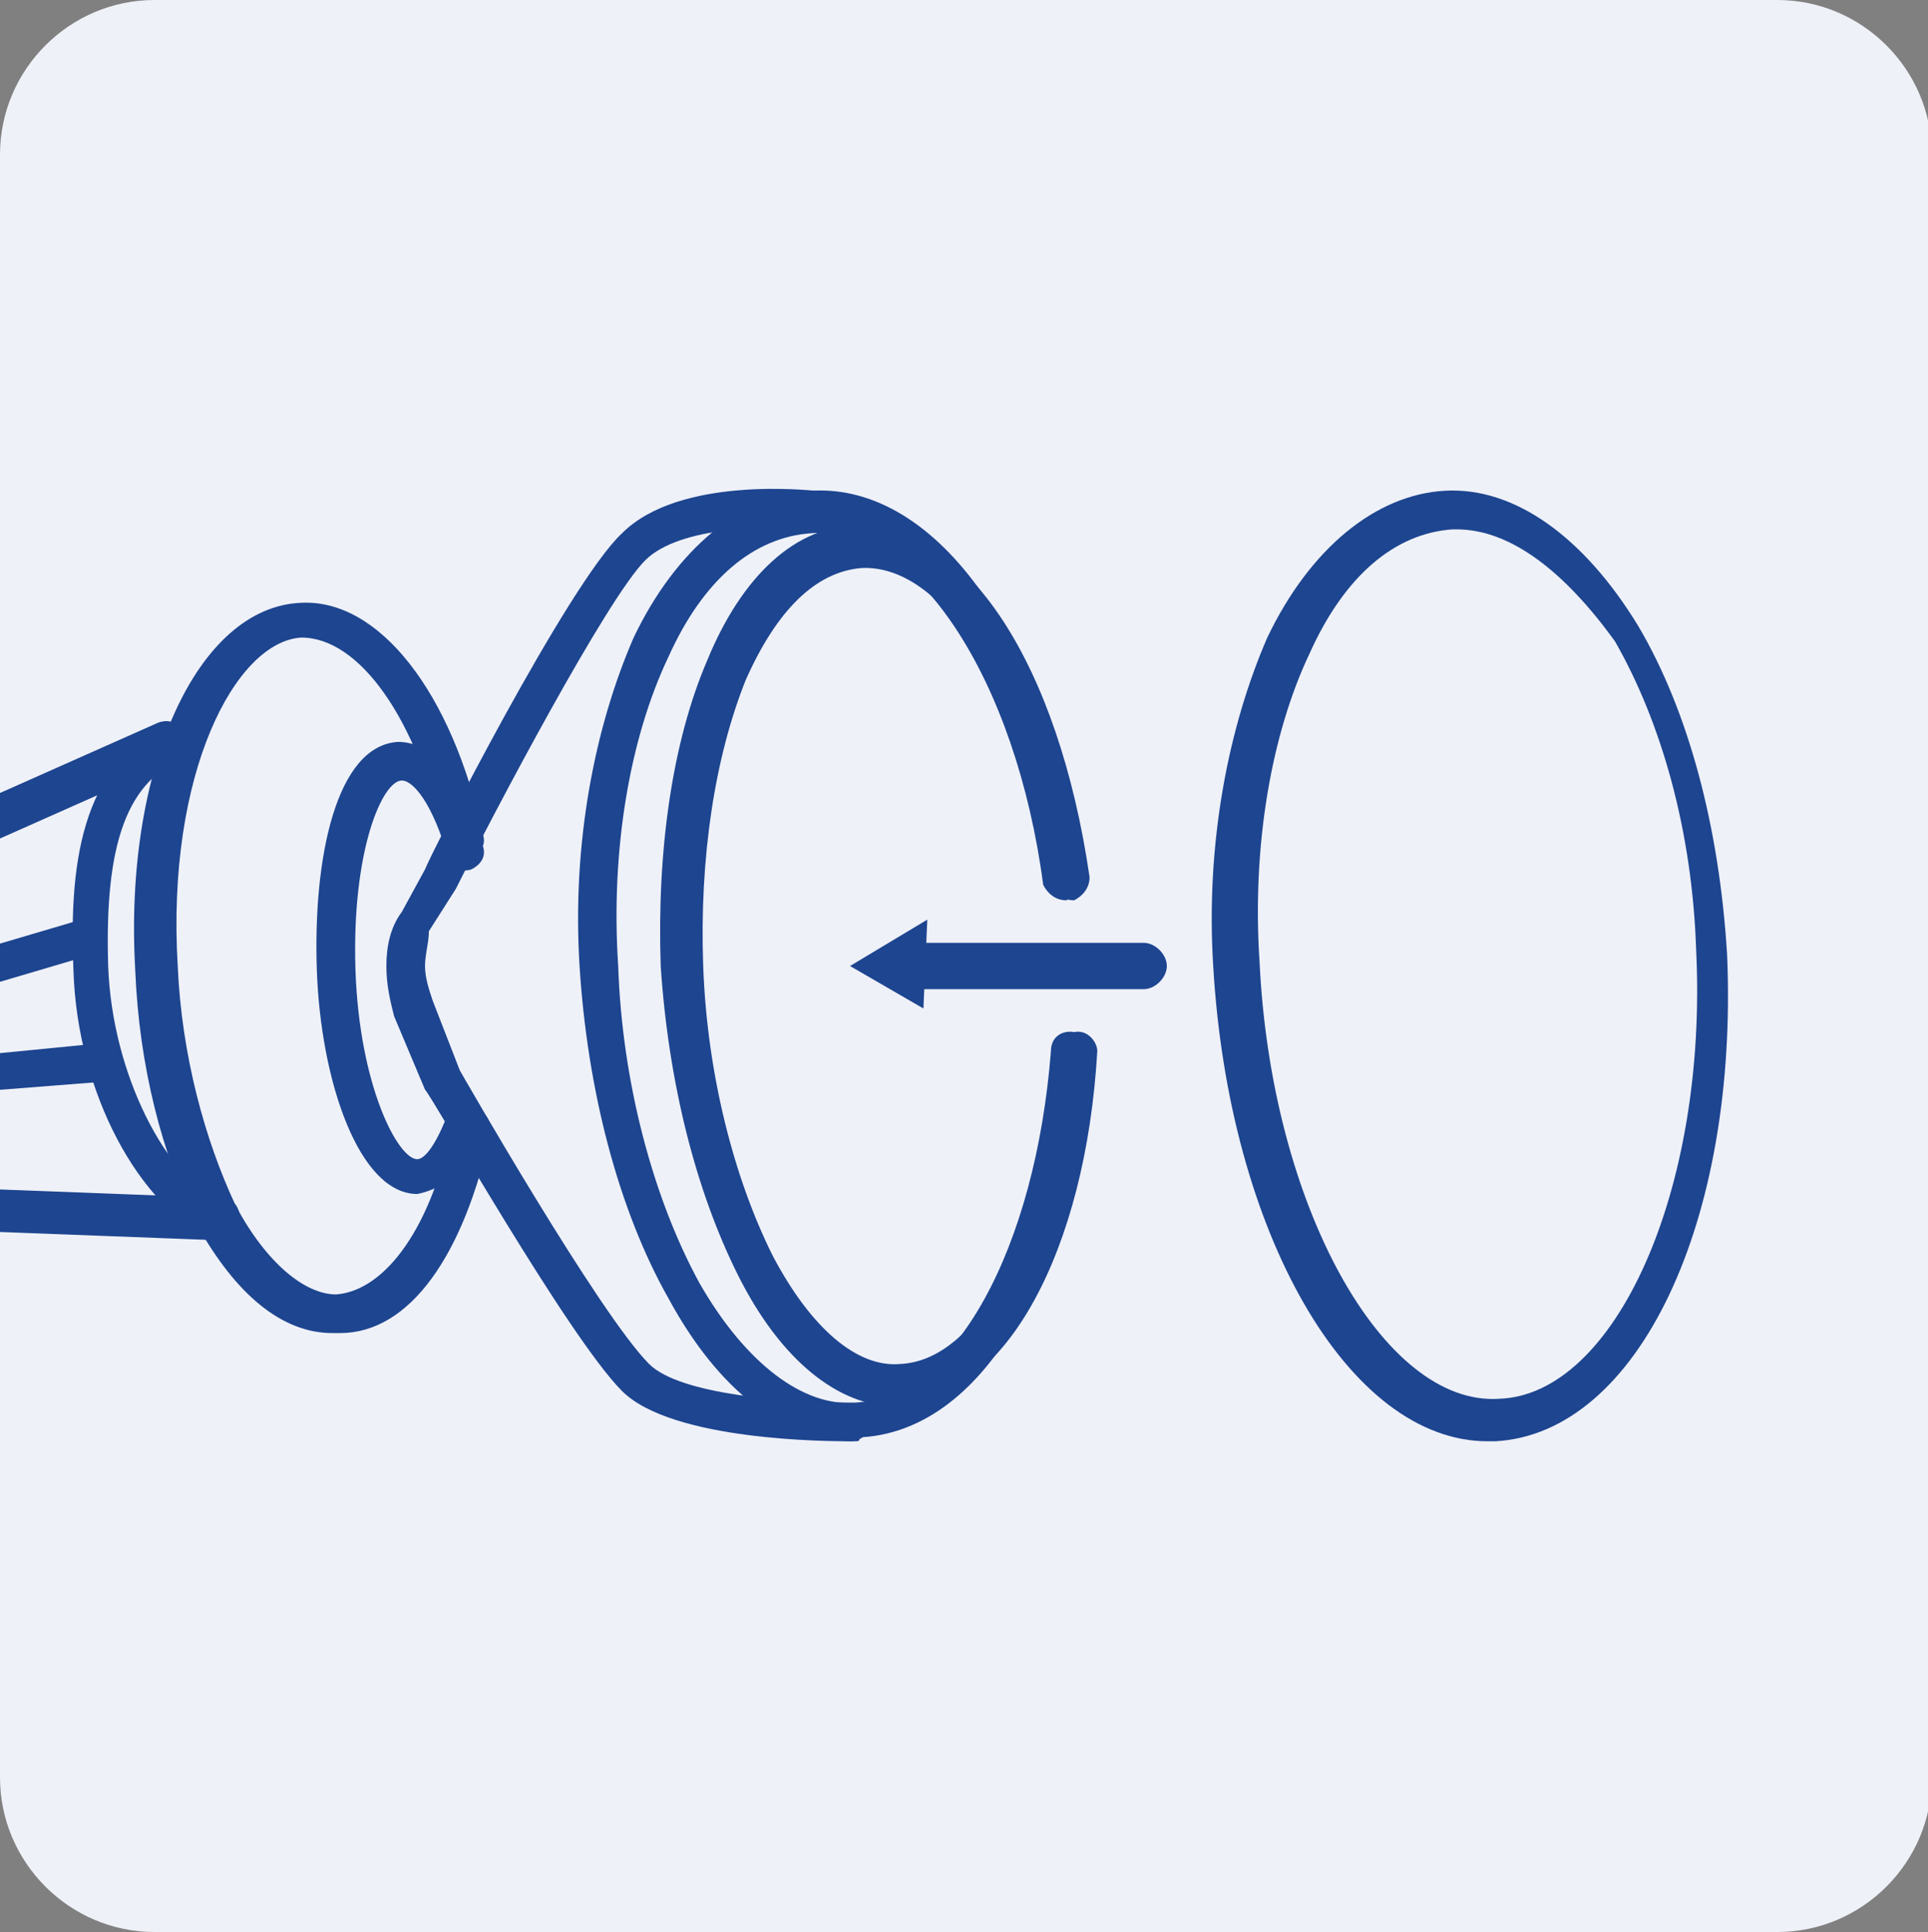
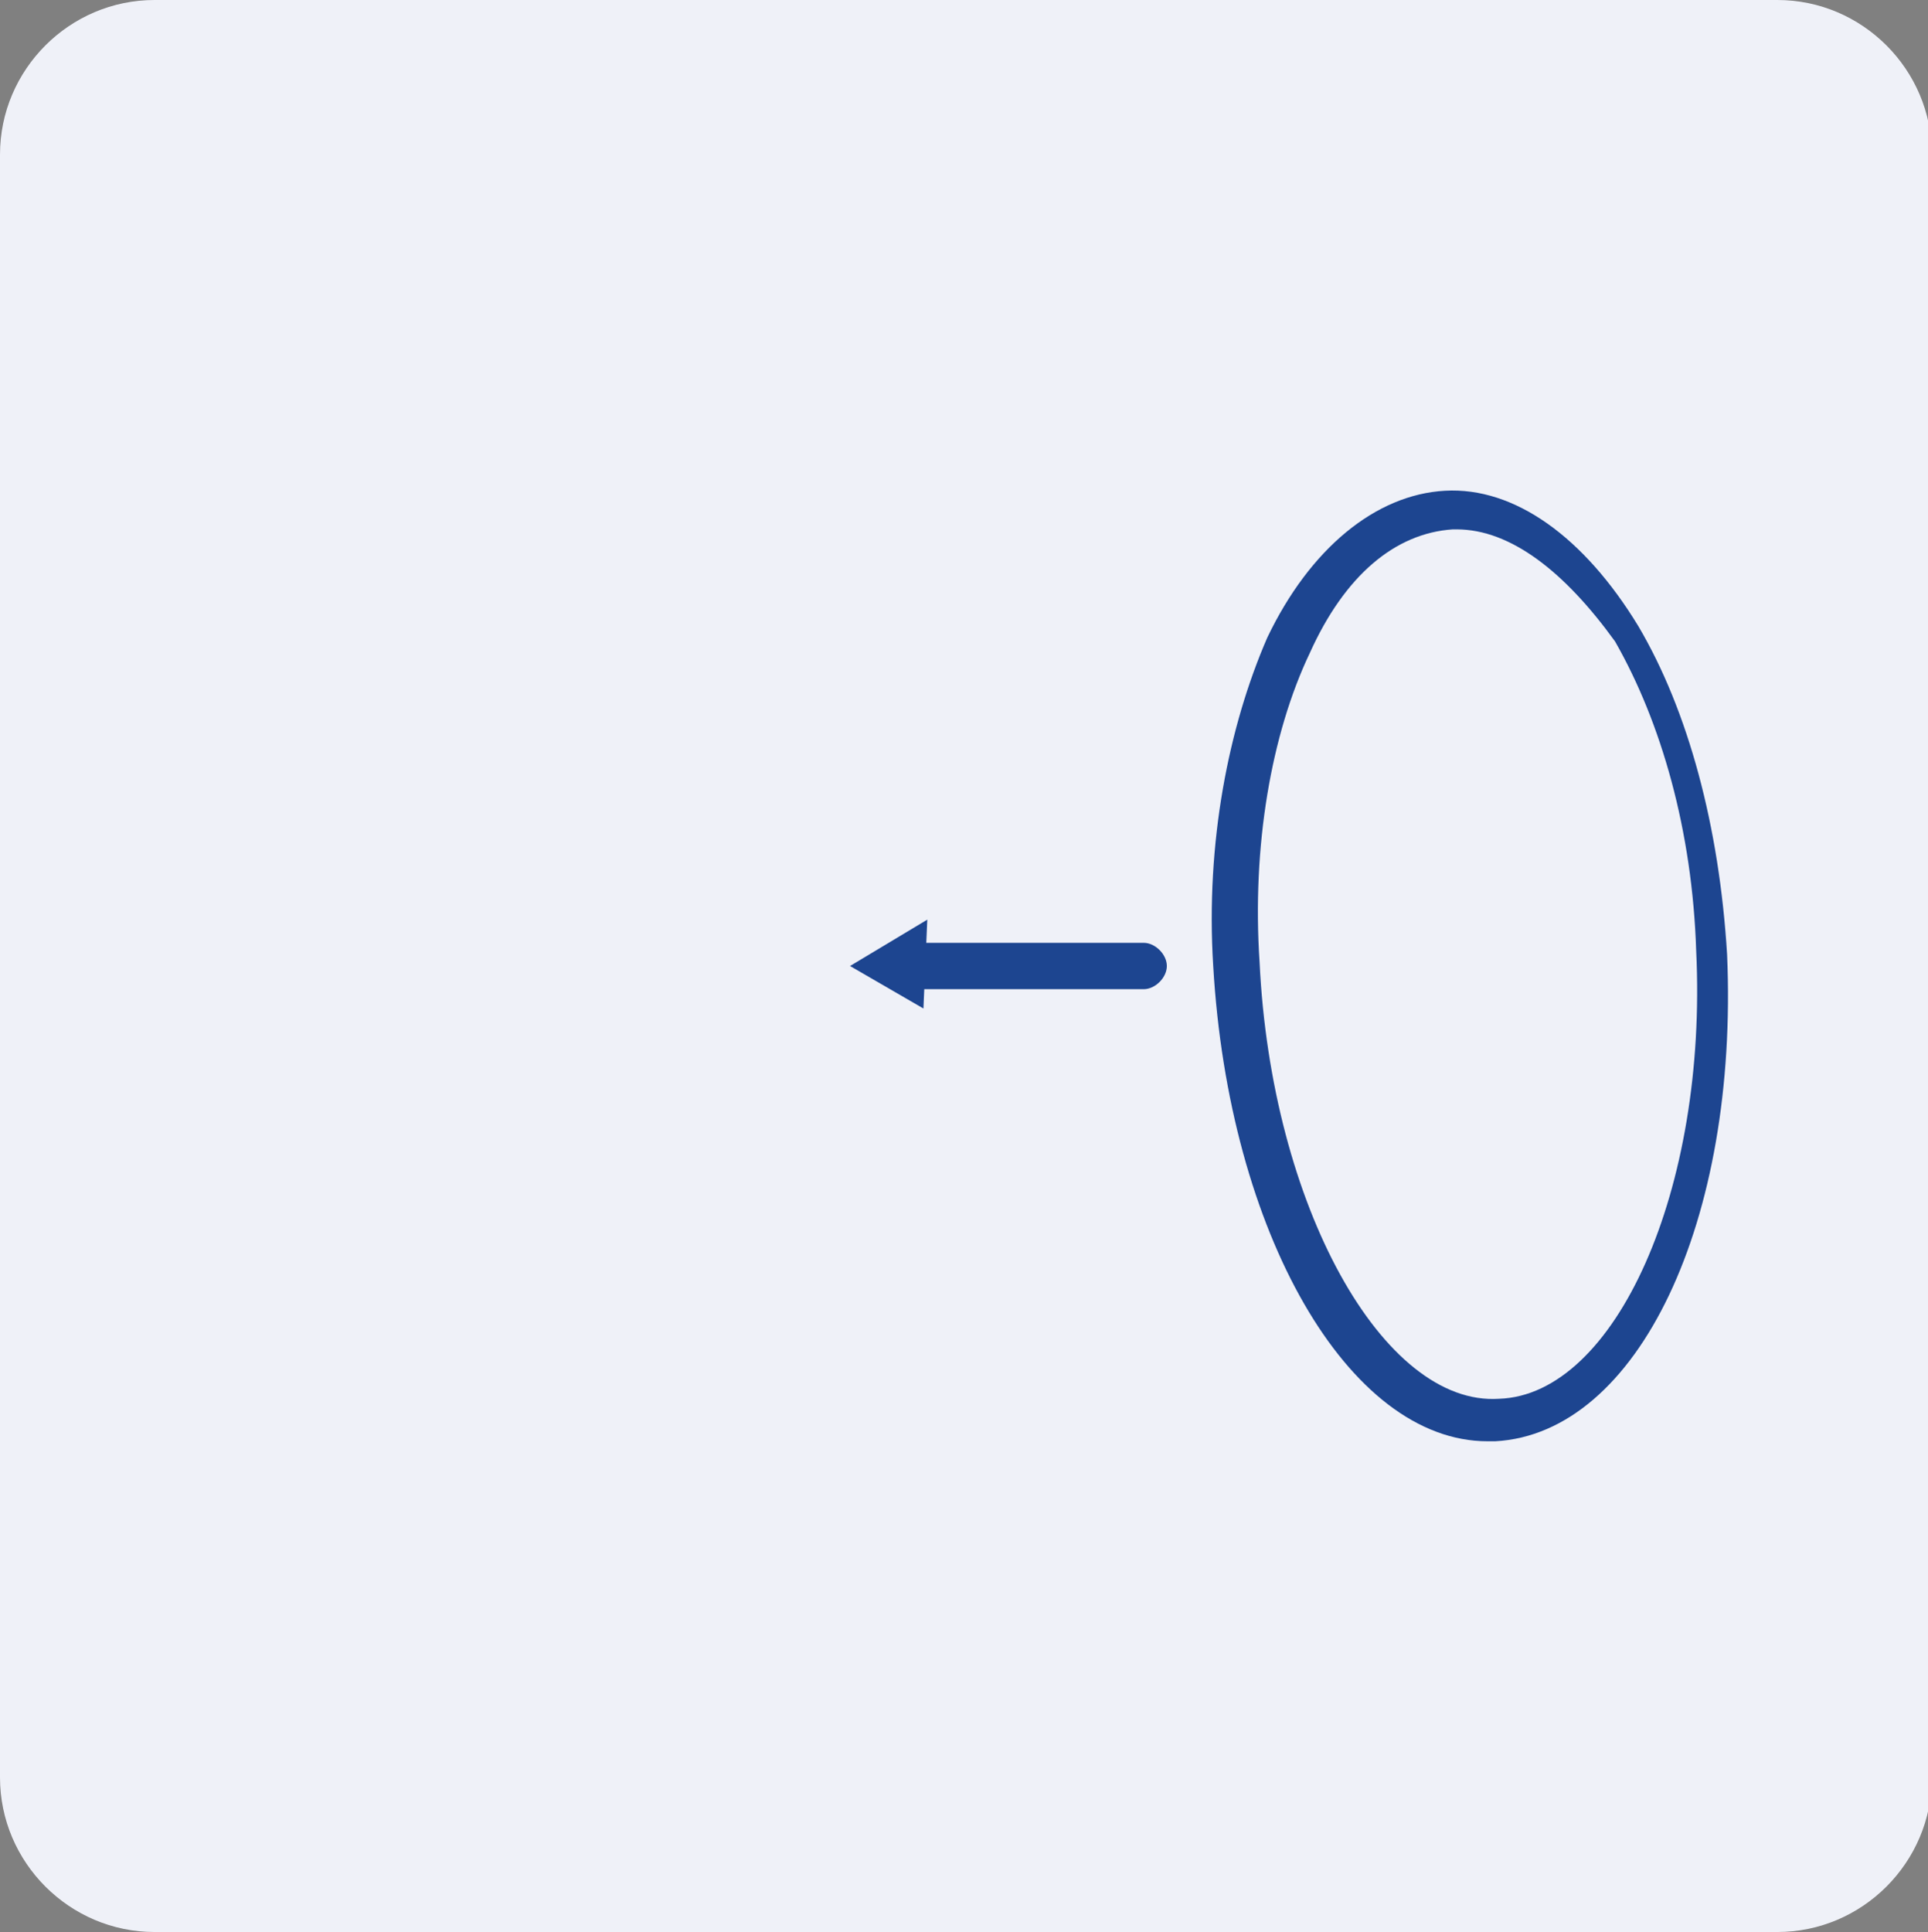
<svg xmlns="http://www.w3.org/2000/svg" xmlns:xlink="http://www.w3.org/1999/xlink" id="Warstwa_1" x="0px" y="0px" viewBox="0 0 49.9 50" style="enable-background:new 0 0 49.9 50;" xml:space="preserve">
  <rect x="0" y="0" width="49.9" height="50" fill="#808080" stroke="none" />
  <style type="text/css">
	.st0{fill:#EFF1F8;}
	.st1{fill:#1D4590;}
	.st2{clip-path:url(#SVGID_00000062164982039630471910000002788374408188644760_);}
	.st3{clip-path:url(#SVGID_00000062171745393349657660000000484830104092677516_);}
	.st4{clip-path:url(#SVGID_00000012461228409554517380000014275707655035936178_);}
	.st5{clip-path:url(#SVGID_00000028283929473268161420000005993075894899709849_);}
</style>
  <g>
    <path class="st0" d="M46,0H4C1.8,0,0,1.8,0,4v42c0,2.2,1.8,4,4,4h42c2.2,0,4-1.8,4-4V4C50,1.8,48.2,0,46,0L46,0z" />
  </g>
  <g>
    <g>
      <g>
        <polygon class="st1" points="23.9,26.1 22,25 24,23.8    " />
      </g>
    </g>
  </g>
  <g>
    <path class="st1" d="M38.5,37.3c-3.6,0-6.7-5.4-7.1-12.3c-0.2-3.2,0.4-6.2,1.4-8.5c1.1-2.3,2.8-3.7,4.6-3.8c1.8-0.1,3.6,1.2,5,3.5   c1.3,2.2,2.1,5.2,2.3,8.5c0.3,6.9-2.3,12.4-6,12.6C38.6,37.3,38.6,37.3,38.5,37.3z M37.7,13.7c0,0-0.1,0-0.1,0   c-1.5,0.1-2.8,1.2-3.7,3.2c-1,2.1-1.5,5-1.3,8c0.3,6.3,3.2,11.5,6.2,11.3c3-0.1,5.4-5.4,5.1-11.6c-0.1-3.1-0.9-5.9-2.1-8   C40.5,14.8,39.1,13.7,37.7,13.7z" />
  </g>
  <g>
    <path class="st1" d="M23.8,25.6l5.8,0c0,0,0,0,0,0c0.3,0,0.6-0.3,0.6-0.6c0-0.3-0.3-0.6-0.6-0.6l-5.8,0L23.8,25.6z" />
  </g>
  <g>
    <defs>
-       <path id="SVGID_00000027565129534990843460000001514530098232335016_" d="M45.9,50h-42c-2.2,0-4-1.8-4-4V4c0-2.2,1.8-4,4-4h42    c2.2,0,4,1.8,4,4v42C49.9,48.2,48.1,50,45.9,50z" />
-     </defs>
+       </defs>
    <clipPath id="SVGID_00000179621804656116271340000012522764519326464399_">
      <use xlink:href="#SVGID_00000027565129534990843460000001514530098232335016_" style="overflow:visible;" />
    </clipPath>
    <g style="clip-path:url(#SVGID_00000179621804656116271340000012522764519326464399_);">
      <g>
        <path class="st1" d="M22,37.3c-0.5,0-4.6,0-5.9-1.3c-1.4-1.4-4.9-7.6-5.1-7.8l-0.8-1.9C10.1,25.9,10,25.5,10,25     c0-0.5,0.1-1,0.4-1.4l0.6-1.1c0.1-0.3,3.7-7.4,5.1-8.7c1.5-1.5,4.9-1.1,5-1.1c0.3,0,0.5,0.3,0.4,0.6s-0.3,0.5-0.6,0.4     c-0.9-0.1-3.3-0.1-4.2,0.8c-1,1-3.9,6.5-4.9,8.5l-0.7,1.1C11.1,24.4,11,24.7,11,25c0,0.3,0.1,0.6,0.2,0.9l0.7,1.8     c0,0,3.6,6.3,4.9,7.6c0.8,0.8,3.6,1,5.2,1c0,0,0,0,0,0c0.3,0,0.5,0.2,0.5,0.5C22.5,37.1,22.3,37.3,22,37.3z" />
      </g>
      <g>
        <path class="st1" d="M8.6,34.5c-1.3,0-2.5-1-3.5-2.8c-0.9-1.8-1.5-4.1-1.6-6.6c-0.3-5.2,1.6-9.4,4.3-9.5c2-0.1,3.9,2.3,4.7,6     c0.1,0.3-0.1,0.5-0.4,0.6c-0.3,0.1-0.5-0.1-0.6-0.4c-0.7-3.2-2.2-5.3-3.7-5.3C6.1,16.6,4.3,20,4.6,25c0.1,2.3,0.7,4.5,1.5,6.2     c0.8,1.5,1.8,2.3,2.6,2.3c1.3-0.1,2.5-1.8,3-4.4c0.1-0.3,0.3-0.4,0.6-0.4c0.3,0.1,0.4,0.3,0.4,0.6c-0.7,3.2-2.1,5.2-3.9,5.2     C8.7,34.5,8.7,34.5,8.6,34.5z" />
      </g>
      <g>
        <path class="st1" d="M10.8,30.9c-1.5,0-2.5-2.9-2.6-5.8c-0.1-2.9,0.5-5.8,2.1-5.9c0.9,0,1.7,0.9,2.2,2.7c0.1,0.3-0.1,0.5-0.3,0.6     c-0.3,0.1-0.5-0.1-0.6-0.3c-0.4-1.4-0.9-2-1.2-2c0,0,0,0,0,0c-0.5,0-1.3,1.8-1.2,4.9c0.1,3,1.1,4.9,1.6,4.9c0,0,0,0,0,0     c0.2,0,0.5-0.4,0.8-1.2c0.1-0.3,0.4-0.4,0.6-0.3c0.3,0.1,0.4,0.4,0.3,0.6C12,30.5,11.3,30.8,10.8,30.9     C10.8,30.9,10.8,30.9,10.8,30.9z" />
      </g>
      <g>
        <path class="st1" d="M5.7,32.1c-0.1,0-0.1,0-0.2,0c-1.9-0.9-3.5-3.8-3.6-7c-0.1-2.5,0.1-5.4,2.6-6.4c0.3-0.1,0.5,0,0.6,0.3     c0.1,0.3,0,0.5-0.3,0.6c-1.5,0.6-2.1,2.2-2,5.4c0.1,2.8,1.5,5.5,3,6.2c0.3,0.1,0.4,0.4,0.3,0.7C6.1,32,5.9,32.1,5.7,32.1z" />
      </g>
      <g>
        <path class="st1" d="M-2.8,26.3c-0.3,0-0.6,0-0.9-0.1L-4.2,26c-0.5-0.1-0.8-0.5-1-1c-0.2-0.5-0.1-1,0.2-1.4l0.4-0.5     c0.4-0.5,0.9-0.9,1.5-1.2l7.2-3.2c0.3-0.1,0.5,0,0.7,0.3c0.1,0.3,0,0.5-0.3,0.7l-7.2,3.2c-0.4,0.2-0.8,0.5-1.1,0.9l-0.4,0.5     c-0.1,0.1-0.1,0.3-0.1,0.4c0.1,0.2,0.2,0.3,0.3,0.3l0.5,0.1c0.4,0.1,0.8,0.1,1.2,0l4.4-1.3c0.3-0.1,0.5,0.1,0.6,0.3     s-0.1,0.5-0.3,0.6l-4.4,1.3C-2.2,26.2-2.5,26.3-2.8,26.3z" />
      </g>
      <g>
        <path class="st1" d="M5.7,32.1C5.7,32.1,5.7,32.1,5.7,32.1l-7.9-0.3c-0.7,0-1.3-0.2-1.8-0.6l-0.5-0.3c-0.4-0.3-0.7-0.7-0.7-1.2     c0-0.5,0.2-1,0.6-1.3l0.4-0.3c0.5-0.4,1.1-0.6,1.7-0.6L2.6,27c0.2,0,0.5,0.2,0.5,0.5c0,0.3-0.2,0.5-0.5,0.5l-5.1,0.4     c-0.4,0-0.8,0.2-1.1,0.4L-4,29.2c-0.1,0.1-0.2,0.3-0.2,0.4S-4.1,30-4,30l0.5,0.3c0.4,0.3,0.9,0.4,1.3,0.4l7.9,0.3     c0.3,0,0.5,0.2,0.5,0.5C6.2,31.9,6,32.1,5.7,32.1z" />
      </g>
      <g>
        <path class="st1" d="M22.1,37.3c-1.8,0-3.5-1.3-4.8-3.7c-1.3-2.3-2.1-5.4-2.3-8.6c-0.2-3.2,0.4-6.2,1.4-8.5     c1.1-2.3,2.8-3.7,4.6-3.8c3.3-0.2,6.2,4,7,10c0,0.3-0.2,0.5-0.4,0.6c-0.3,0-0.5-0.2-0.6-0.4c-0.7-5.3-3.3-9.3-6-9.1     c-1.5,0.1-2.8,1.2-3.7,3.2c-1,2.1-1.5,5-1.3,8c0.1,3,0.9,6,2.1,8.2c1.2,2.1,2.7,3.2,4,3.1c2.6-0.1,4.7-4,5.1-9.1     c0-0.3,0.2-0.5,0.5-0.5c0.3,0,0.5,0.3,0.5,0.5c-0.4,5.8-2.8,9.9-6,10C22.3,37.3,22.2,37.3,22.1,37.3z" />
      </g>
      <g>
        <path class="st1" d="M23.2,36.4c-1.5,0-3-1.2-4.1-3.4C18,30.8,17.3,28,17.1,25c-0.1-3,0.3-5.8,1.2-7.9c0.9-2.2,2.3-3.5,3.9-3.5     c2.8-0.1,5.2,3.6,6,9.1c0,0.3-0.2,0.5-0.4,0.6c-0.3,0-0.5-0.2-0.6-0.4c-0.6-4.8-2.7-8.3-4.9-8.2c-1.2,0.1-2.2,1.1-3,2.9     c-0.8,2-1.2,4.6-1.1,7.4c0.1,2.8,0.8,5.5,1.8,7.5c1,1.9,2.2,2.9,3.3,2.8c2.1-0.1,3.8-3.5,4.1-8.1c0-0.3,0.3-0.5,0.5-0.5     c0.3,0,0.5,0.3,0.5,0.5c-0.3,5.2-2.4,9-5,9.1C23.2,36.4,23.2,36.4,23.2,36.4z" />
      </g>
    </g>
  </g>
</svg>